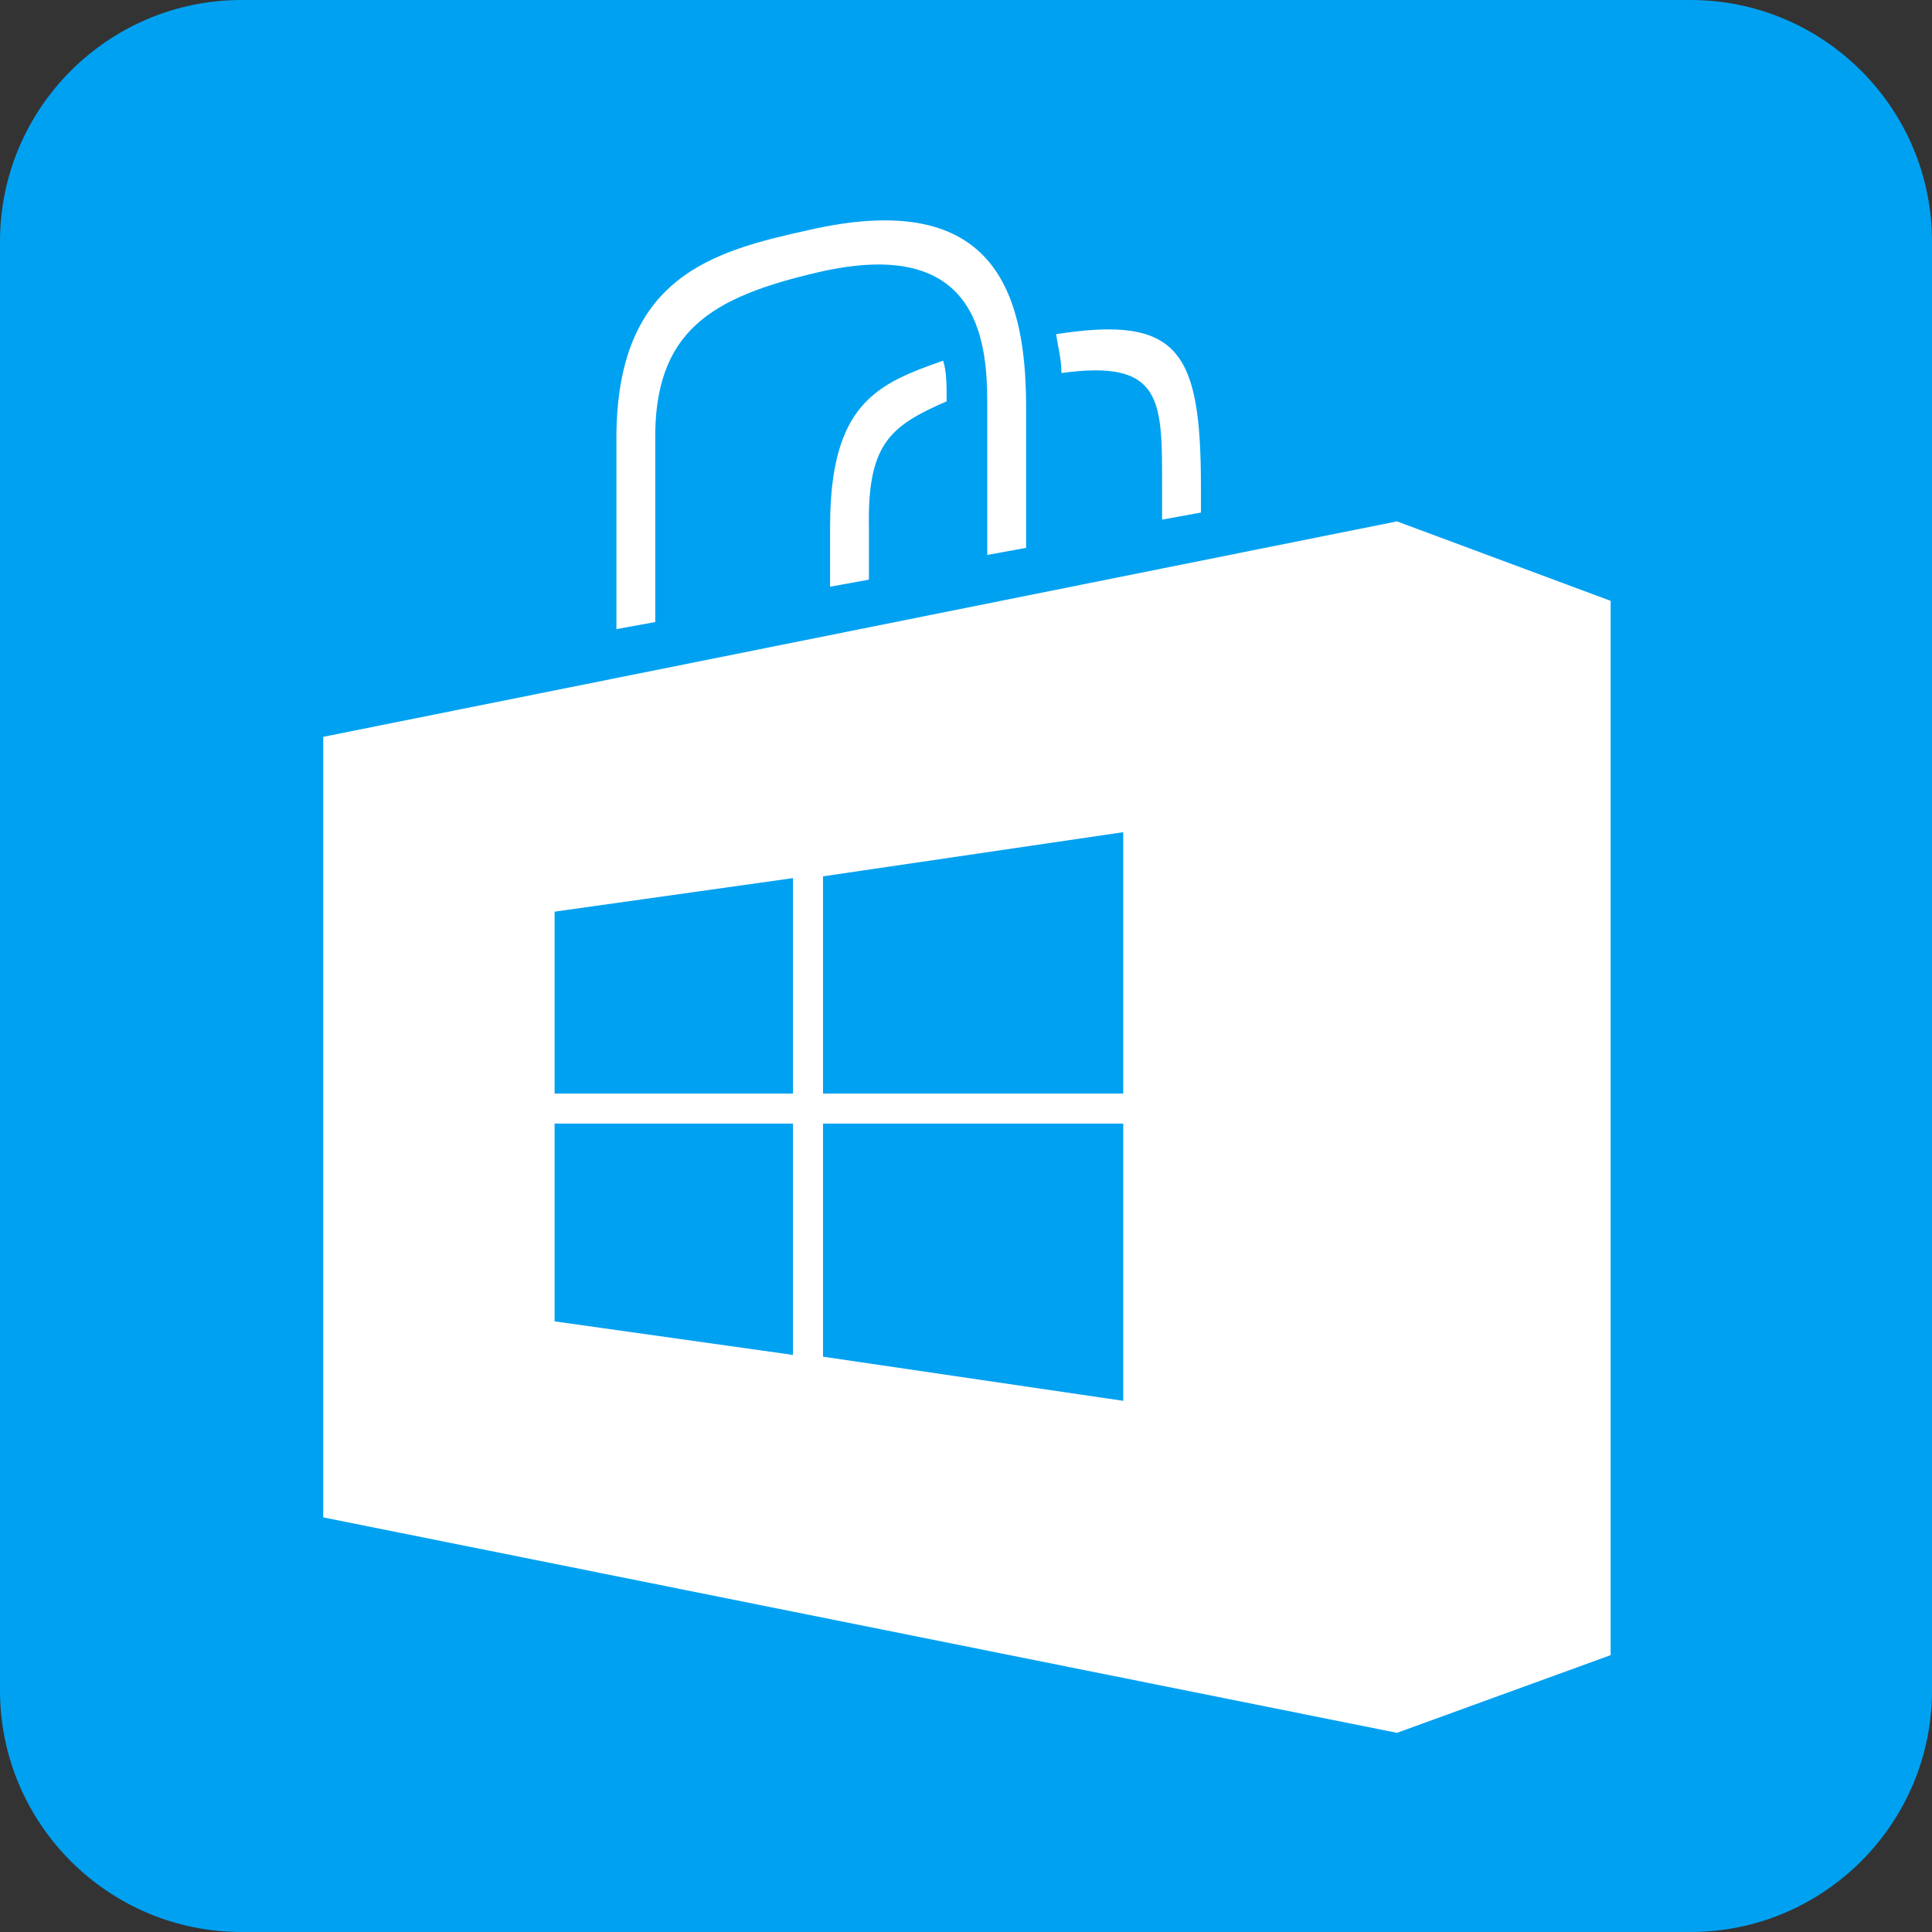
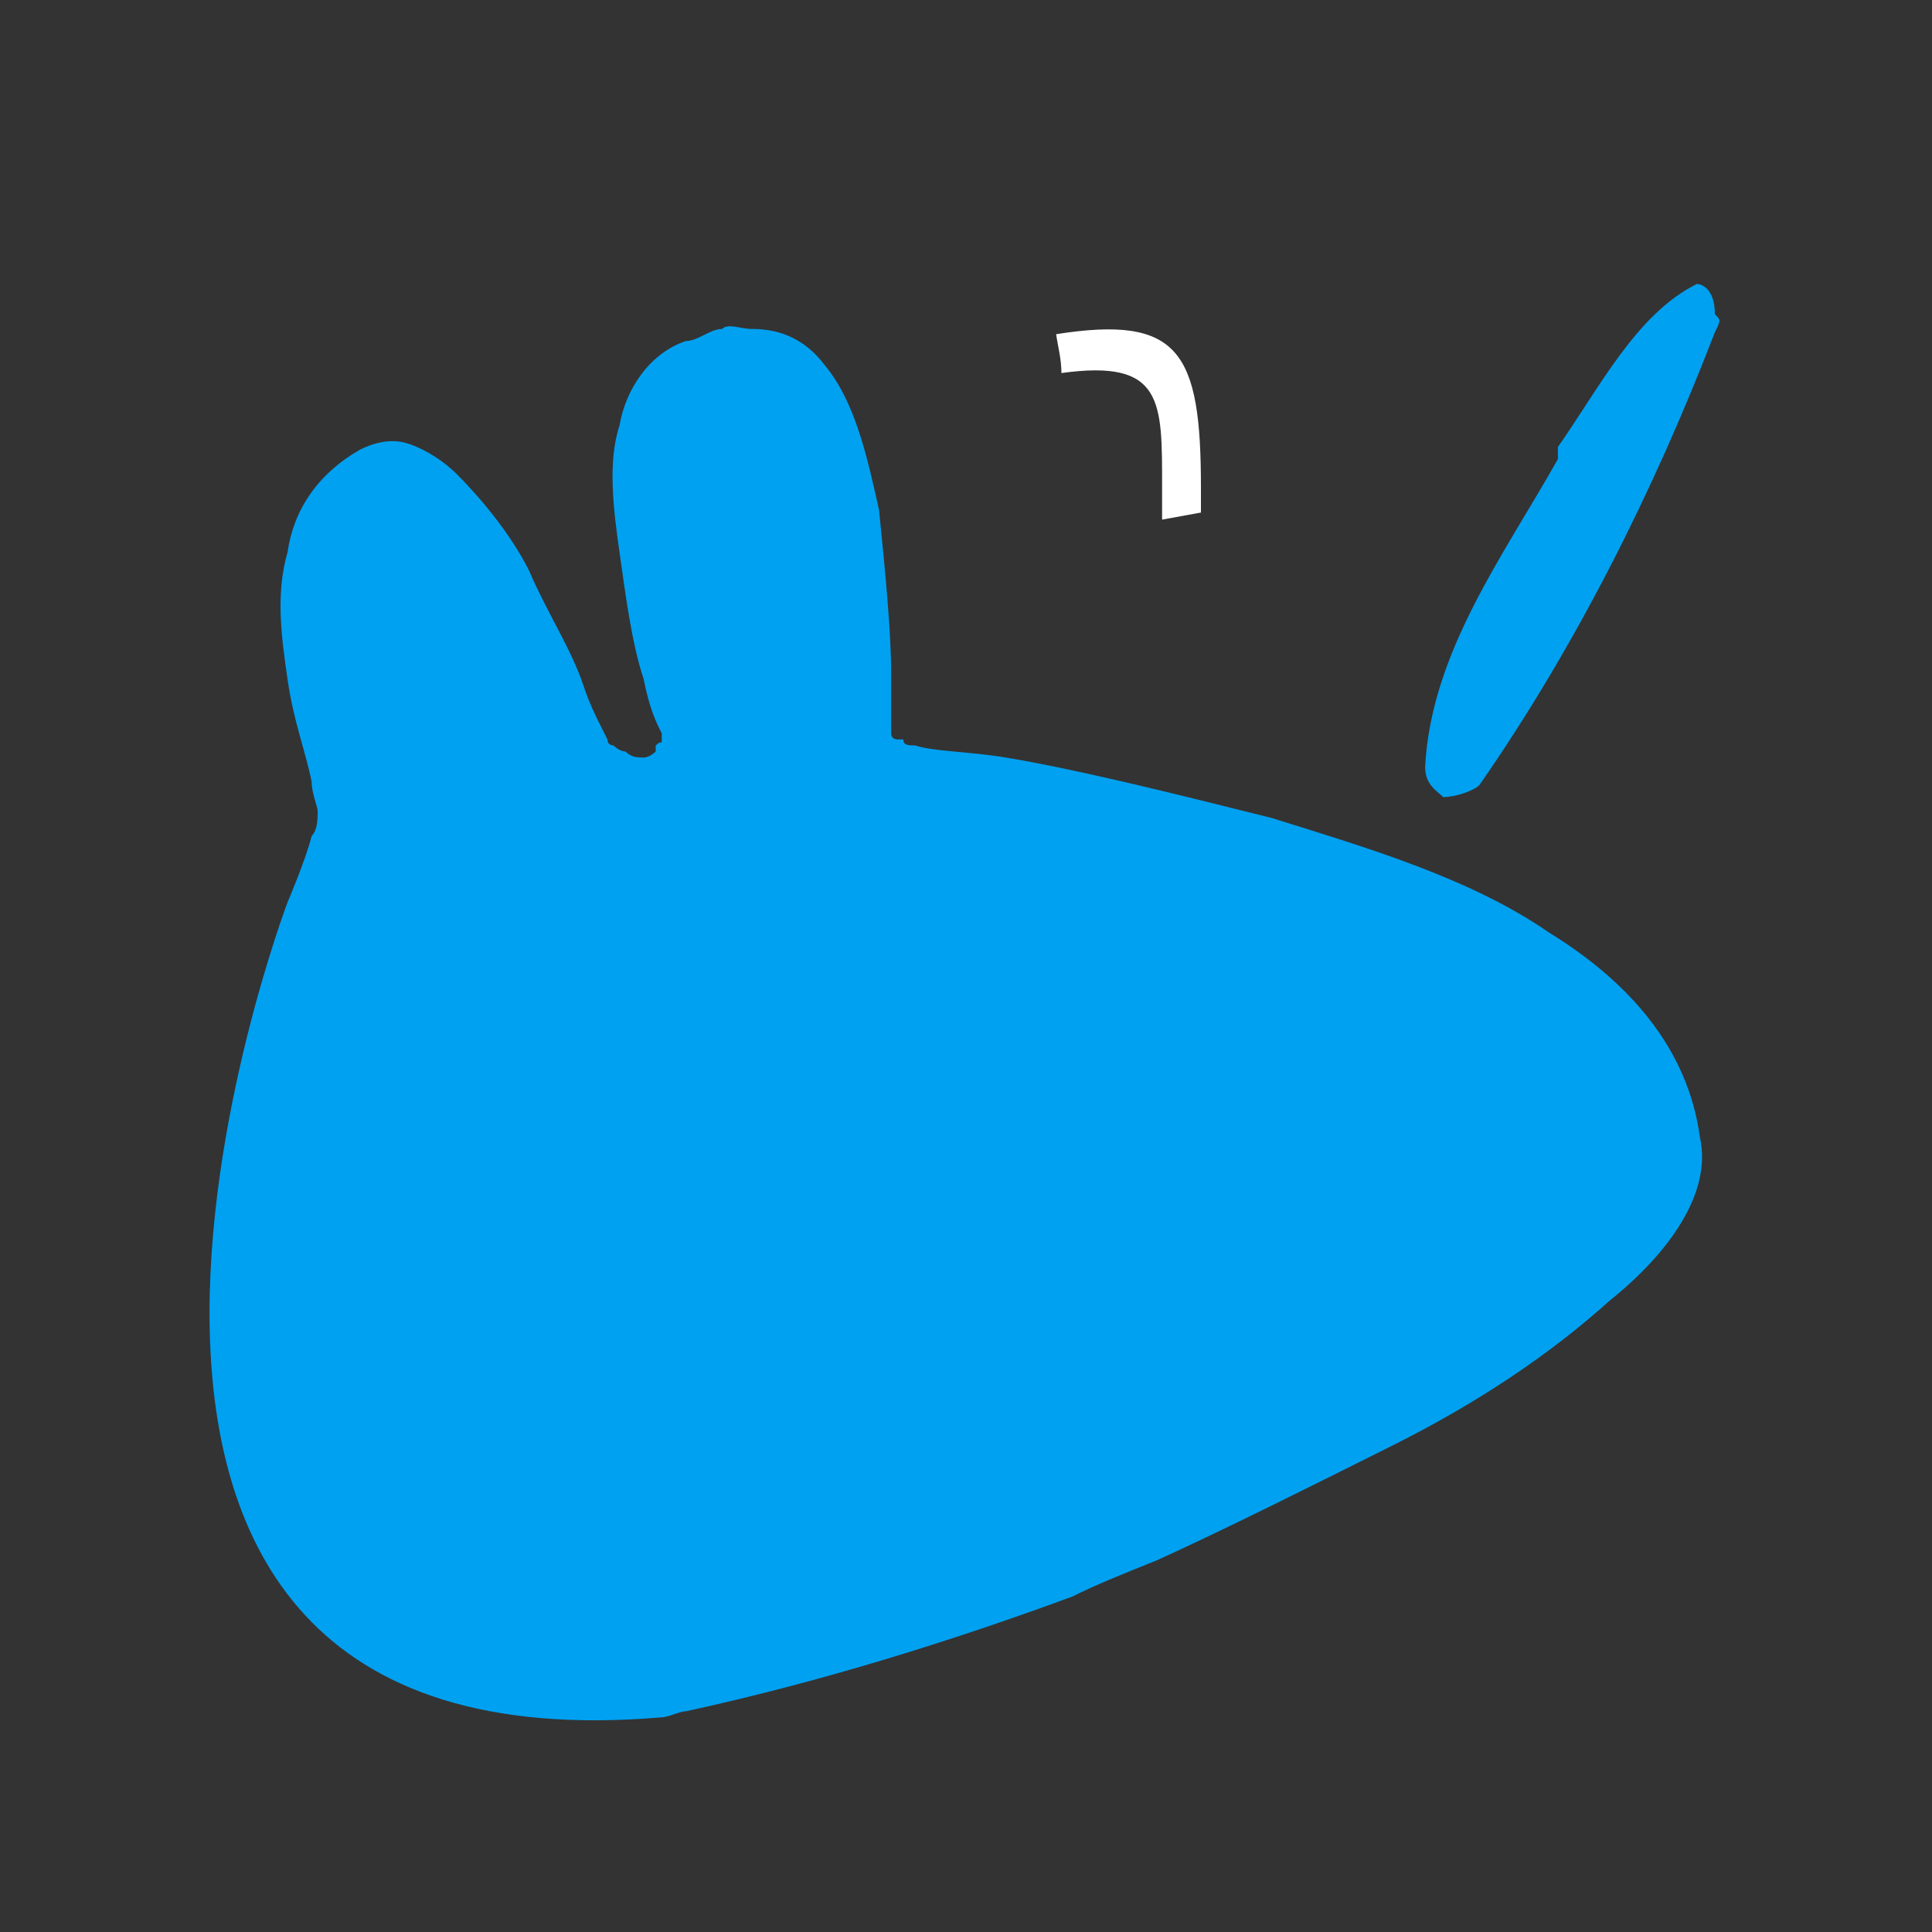
<svg xmlns="http://www.w3.org/2000/svg" id="Layer_1" viewBox="0 0 512 512" width="2500" height="2500">
  <rect x="0" y="0" width="512" height="512" fill="#333333" stroke="none" />
  <style>.st0{fill:#00a1f1}.st1{fill:#fff}</style>
  <g id="g6983">
-     <path id="rect2984" class="st0" d="M64 0h384c35.3 0 64 28.7 64 64v384c0 35.3-28.7 64-64 64H64c-35.3 0-64-28.7-64-64V64C0 28.7 28.7 0 64 0z" />
    <g id="g3372" transform="translate(-5338.792 -6028.476) scale(15.997)">
      <g id="g3368" transform="translate(.446 -.045)">
-         <path id="path3366" class="st0" d="M355.8 380.4s0 .1 0 0c-.7 1.2-.8 2.7-1.1 4v.1c-.1 1.4-.6 2.9-.3 4.3v.1l.2.2s.1 0 .2-.1c.2-.1.2-.3.3-.6 0 0 0-.1.1-.1v-.1c.6-2.4 1-4.9.8-7.3 0-.1 0-.2-.2-.3l-.2-.2h.2c.1 0 .1 0 0 0 0 0 .1 0 0 0z" />
        <path id="path3364" class="st0" d="M361.4 381.6c-1 .5-1.6 1.7-2.3 2.7v.2c-.9 1.6-2.1 3.2-2.2 5.1 0 .3.2.4.3.5.2 0 .5-.1.6-.2 1.6-2.3 2.9-4.9 3.9-7.5.1-.2.1-.2 0-.3 0-.4-.2-.5-.3-.5z" />
      </g>
      <path id="path3302" class="st0" d="M345.7 382.3c-.2 0-.4.2-.6.2-.6.2-1 .8-1.1 1.4-.2.6-.1 1.4 0 2.1.1.7.2 1.5.4 2.1.1.5.2.7.3.9v.1c0 .1 0 0-.1.1v.1s-.1.1-.2.1-.2 0-.3-.1c-.1 0-.2-.1-.2-.1s-.1 0-.1-.1l-.1-.2c-.1-.2-.2-.4-.3-.7-.2-.6-.6-1.2-.9-1.9-.3-.6-.8-1.2-1.2-1.6-.2-.2-.5-.4-.8-.5-.3-.1-.6 0-.8.1-.7.4-1.1 1-1.2 1.7-.2.7-.1 1.4 0 2.1.1.7.3 1.2.4 1.7 0 .2.1.4.1.5 0 .1 0 .3-.1.4-.1.4-.4 1.1-.4 1.1s-5.5 14.5 6.2 13.5c.1 0 .3-.1.4-.1 2.3-.5 4.5-1.2 6.4-1.9.4-.2.9-.4 1.4-.6 1.1-.5 2.5-1.2 3.9-1.9s2.6-1.5 3.6-2.4c1-.8 1.7-1.8 1.5-2.7-.2-1.5-1.2-2.6-2.5-3.4-1.3-.9-3-1.4-4.6-1.9-1.6-.4-3.2-.8-4.4-1-.6-.1-1.2-.1-1.5-.2-.1 0-.2 0-.2-.1h-.1s-.1 0-.1-.1v-1c0-.7-.1-1.7-.2-2.7-.2-.9-.4-1.8-.9-2.4-.3-.4-.7-.6-1.2-.6-.2 0-.4-.1-.5 0z" />
    </g>
  </g>
  <g id="g18086" transform="translate(-14628.123 -100339.87) scale(4.68)">
    <g id="bag_1_" transform="translate(2886.772 21269.267)">
      <g id="handles_1_">
-         <path id="path205" class="st1" d="M292.3 191.3c-3.7 1.3-6.4 2.4-6.4 9.4v3.4l2.2-.4v-2.9c-.1-4.8 1.2-5.8 4.4-7.2 0-.9 0-1.7-.2-2.3z" />
        <path id="path207" class="st1" d="M298.7 189.8c.1.7.3 1.4.3 2.2 5.8-.8 5.7 1.6 5.7 6.5v1.8l2.2-.4v-1.4c0-7.7-1.2-9.8-8.2-8.7z" />
-         <path id="path209" class="st1" d="M276 206.1v-10.2c-.1-6.3 3.2-8.2 9.2-9.6 9-2.1 9.6 3.7 9.6 7.4v8.6l2.2-.4v-8c0-7-2.2-12.3-12.3-10-5.4 1.2-10.9 2.6-10.9 11.8v10.8l2.2-.4z" />
      </g>
-       <path id="path211" class="st1" d="M318 200.4l-60.8 12.2v44.2L318 269l12.1-4.4v-59.7l-12.1-4.5zm-34.2 47.2l-13.5-1.9v-11.2h13.5v13.1zm0-14.8h-13.5v-10.3l13.5-1.9v12.2zm18.7 17.4l-17-2.5v-13.2h17v15.7zm0-17.4h-17v-12.3l17-2.5v14.8z" />
    </g>
  </g>
</svg>